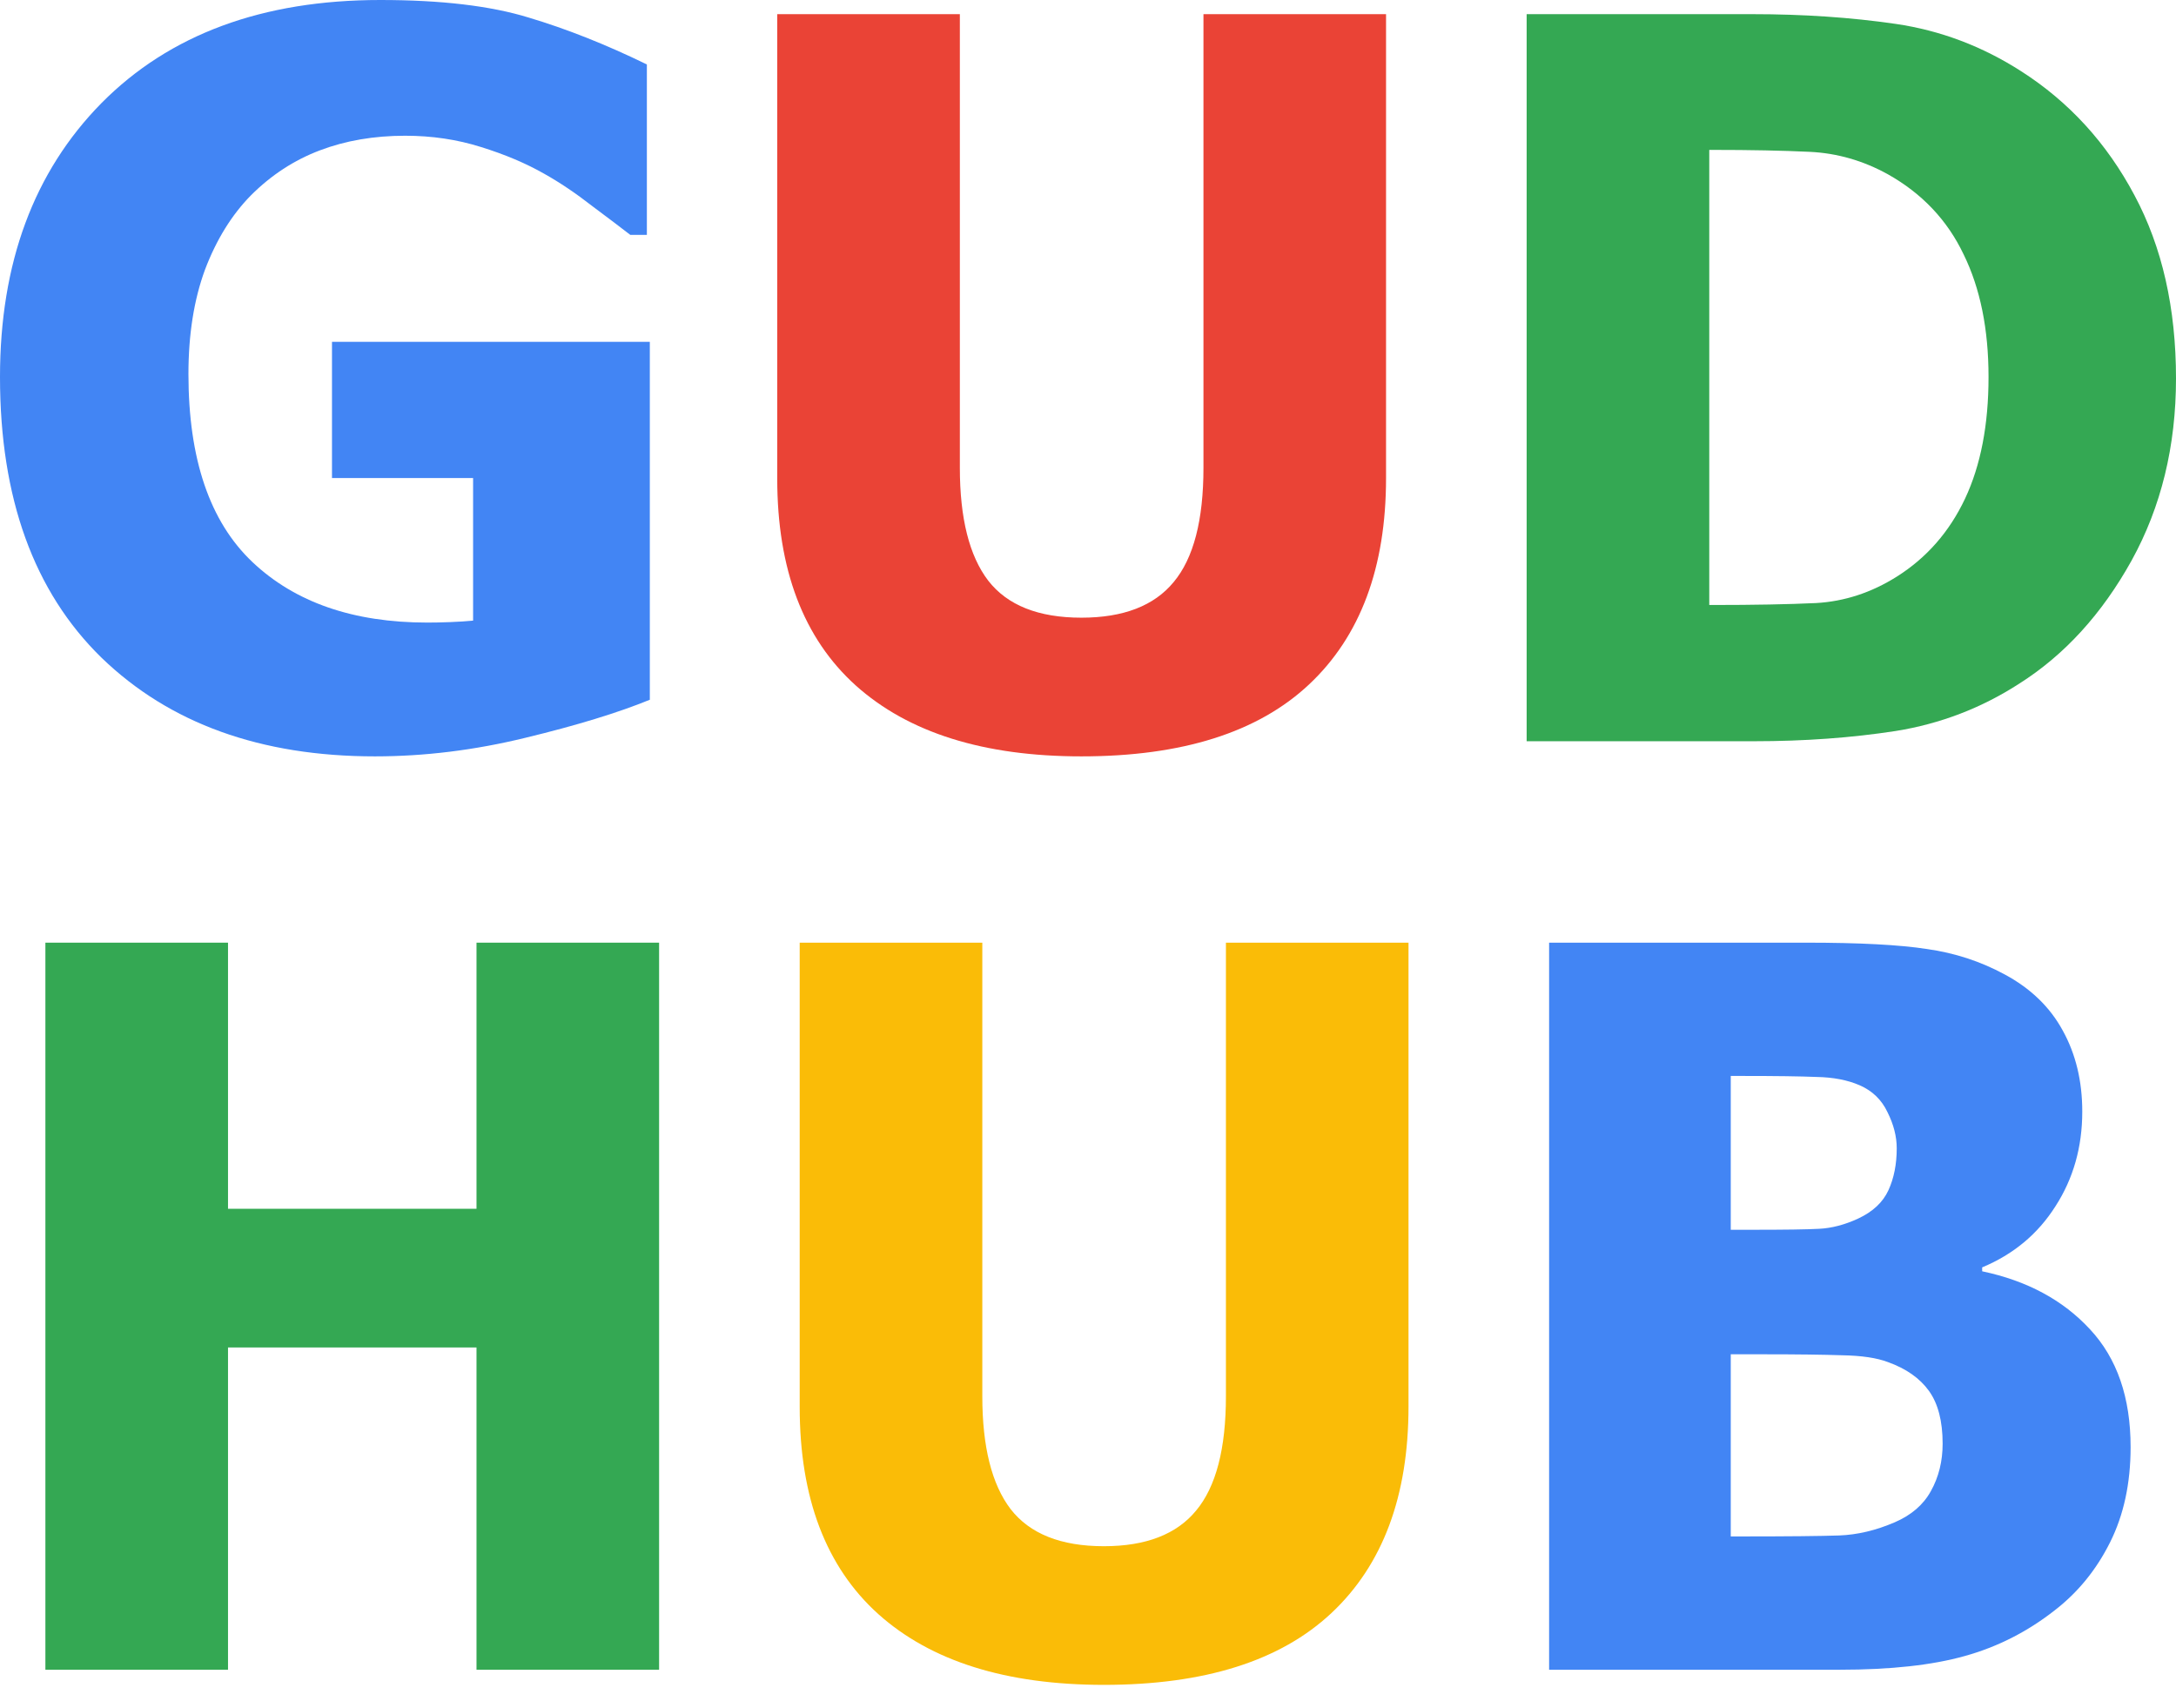
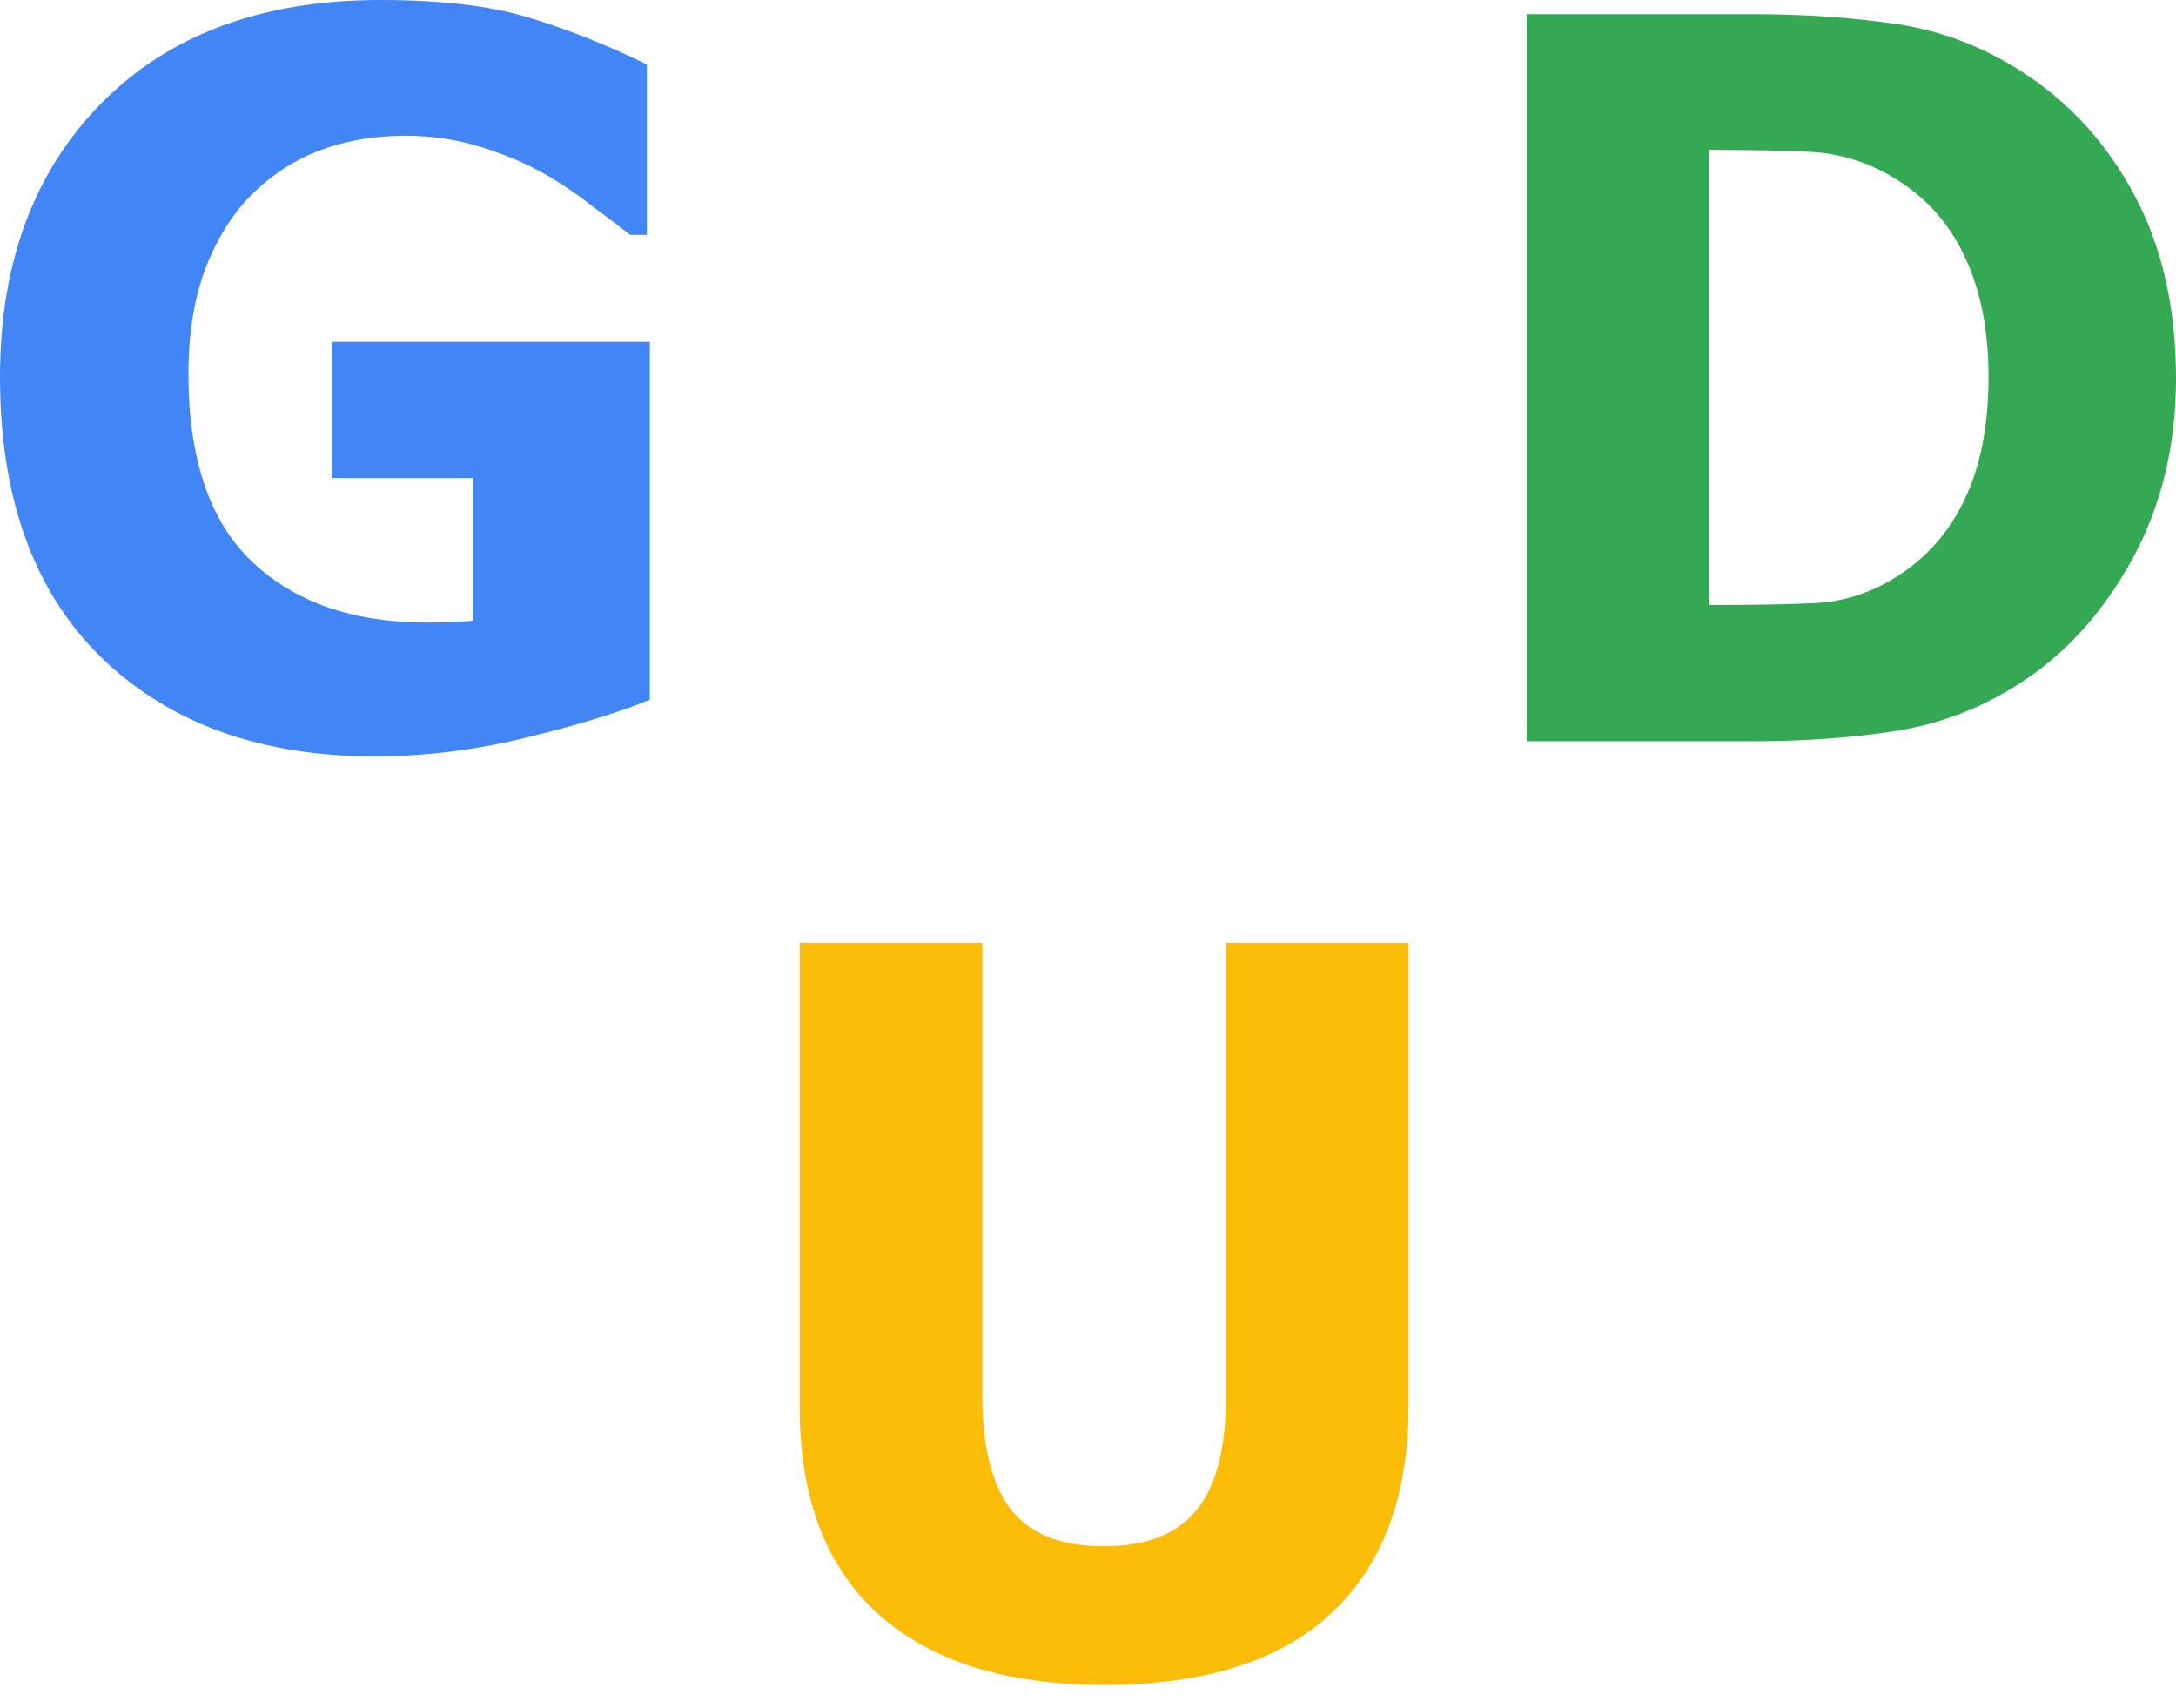
<svg xmlns="http://www.w3.org/2000/svg" width="65" height="51" viewBox="0 0 65 51" fill="none">
  <path d="M65 11.302C65 13.324 64.558 15.138 63.673 16.742C62.788 18.336 61.67 19.561 60.319 20.417C59.191 21.146 57.961 21.618 56.629 21.832C55.307 22.036 53.897 22.138 52.4 22.138H45.603V0.423H52.341C53.868 0.423 55.297 0.52 56.629 0.714C57.961 0.909 59.21 1.38 60.377 2.129C61.806 3.043 62.934 4.278 63.76 5.833C64.587 7.379 65 9.202 65 11.302ZM59.4 11.258C59.4 9.829 59.152 8.609 58.656 7.598C58.17 6.577 57.416 5.78 56.395 5.206C55.657 4.798 54.879 4.574 54.062 4.535C53.255 4.496 52.288 4.477 51.16 4.477H51.058V18.069H51.16C52.385 18.069 53.416 18.05 54.252 18.011C55.098 17.962 55.9 17.7 56.658 17.223C57.553 16.659 58.233 15.881 58.7 14.89C59.166 13.898 59.4 12.688 59.4 11.258Z" fill="#34A853" />
-   <path d="M32.303 22.59C29.386 22.59 27.14 21.885 25.565 20.475C24 19.066 23.217 17.004 23.217 14.292V0.423H28.672V13.971C28.672 15.478 28.954 16.601 29.518 17.34C30.091 18.079 31.02 18.448 32.303 18.448C33.557 18.448 34.476 18.093 35.059 17.384C35.653 16.674 35.949 15.536 35.949 13.971V0.423H41.403V14.277C41.403 16.951 40.635 19.007 39.099 20.446C37.573 21.875 35.307 22.59 32.303 22.59Z" fill="#EA4336" />
  <path d="M19.411 20.899C18.458 21.288 17.219 21.667 15.692 22.036C14.175 22.406 12.678 22.59 11.2 22.59C7.788 22.59 5.065 21.608 3.033 19.644C1.011 17.671 0 14.876 0 11.259C0 7.856 1.011 5.129 3.033 3.077C5.065 1.026 7.841 0 11.361 0C13.179 0 14.657 0.175 15.794 0.525C16.932 0.865 18.108 1.332 19.323 1.925V7.015H18.828C18.565 6.811 18.186 6.524 17.69 6.154C17.204 5.775 16.728 5.454 16.261 5.192C15.716 4.881 15.085 4.613 14.365 4.39C13.655 4.166 12.902 4.054 12.105 4.054C11.171 4.054 10.32 4.2 9.552 4.492C8.784 4.783 8.099 5.231 7.496 5.834C6.922 6.417 6.465 7.156 6.125 8.05C5.795 8.945 5.629 9.985 5.629 11.171C5.629 13.709 6.266 15.58 7.54 16.786C8.813 17.991 10.554 18.594 12.761 18.594C12.955 18.594 13.184 18.59 13.446 18.58C13.709 18.57 13.937 18.555 14.132 18.536V14.277H9.917V10.209H19.411V20.899Z" fill="#4285F4" />
-   <path d="M63.644 43.219C63.644 44.298 63.44 45.246 63.031 46.063C62.623 46.88 62.074 47.555 61.383 48.09C60.566 48.732 59.667 49.189 58.685 49.461C57.713 49.733 56.473 49.869 54.966 49.869H46.274V28.154H53.945C55.54 28.154 56.745 28.217 57.562 28.344C58.389 28.46 59.162 28.713 59.881 29.102C60.659 29.52 61.237 30.079 61.617 30.779C62.005 31.479 62.2 32.286 62.2 33.2C62.2 34.26 61.932 35.203 61.398 36.029C60.873 36.856 60.144 37.463 59.21 37.852V37.969C60.552 38.251 61.626 38.829 62.433 39.704C63.24 40.57 63.644 41.741 63.644 43.219ZM56.658 34.294C56.658 33.944 56.566 33.584 56.381 33.215C56.206 32.845 55.929 32.578 55.55 32.413C55.19 32.257 54.762 32.174 54.266 32.165C53.78 32.145 53.051 32.135 52.079 32.135H51.7V36.729H52.385C53.318 36.729 53.97 36.72 54.339 36.7C54.718 36.681 55.107 36.579 55.506 36.394C55.943 36.19 56.245 35.908 56.41 35.548C56.575 35.188 56.658 34.77 56.658 34.294ZM58.029 43.117C58.029 42.446 57.893 41.921 57.621 41.542C57.348 41.163 56.94 40.876 56.395 40.681C56.065 40.555 55.608 40.487 55.025 40.477C54.451 40.458 53.678 40.448 52.706 40.448H51.7V45.888H51.991C53.411 45.888 54.393 45.878 54.937 45.859C55.482 45.839 56.036 45.708 56.6 45.465C57.096 45.251 57.455 44.94 57.679 44.532C57.912 44.114 58.029 43.642 58.029 43.117Z" fill="#4285F4" />
  <path d="M32.974 50.321C30.057 50.321 27.811 49.617 26.236 48.207C24.671 46.797 23.888 44.736 23.888 42.023V28.154H29.343V41.702C29.343 43.209 29.625 44.332 30.188 45.071C30.762 45.81 31.691 46.18 32.974 46.18C34.228 46.18 35.147 45.825 35.73 45.115C36.323 44.405 36.62 43.268 36.62 41.702V28.154H42.074V42.009C42.074 44.682 41.306 46.739 39.77 48.178C38.244 49.607 35.978 50.321 32.974 50.321Z" fill="#FABC07" />
-   <path d="M19.688 49.869H14.234V40.244H6.811V49.869H1.356V28.154H6.811V36.102H14.234V28.154H19.688V49.869Z" fill="#34A853" />
</svg>